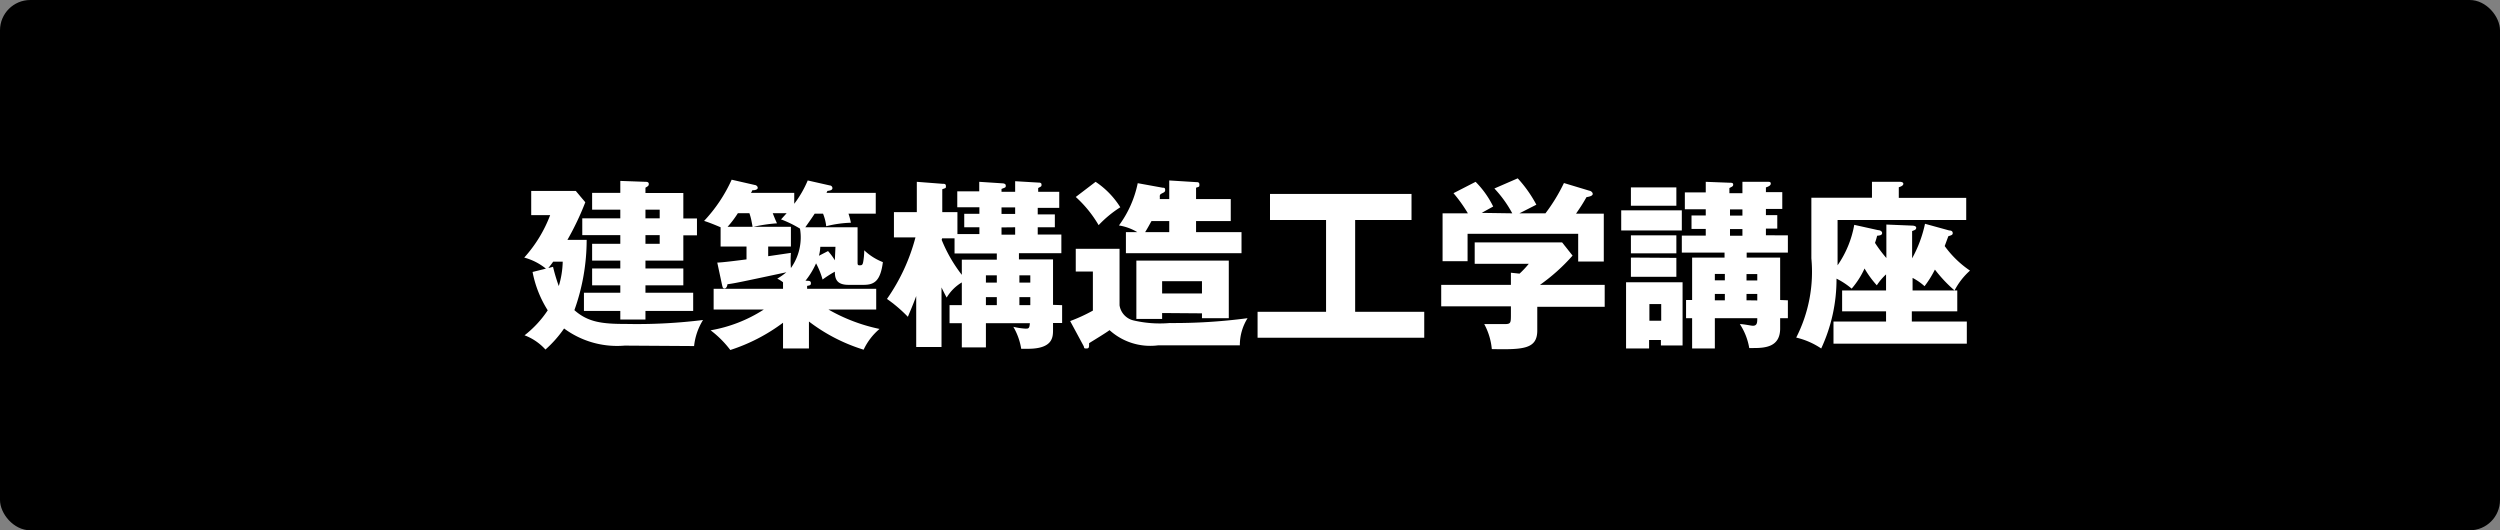
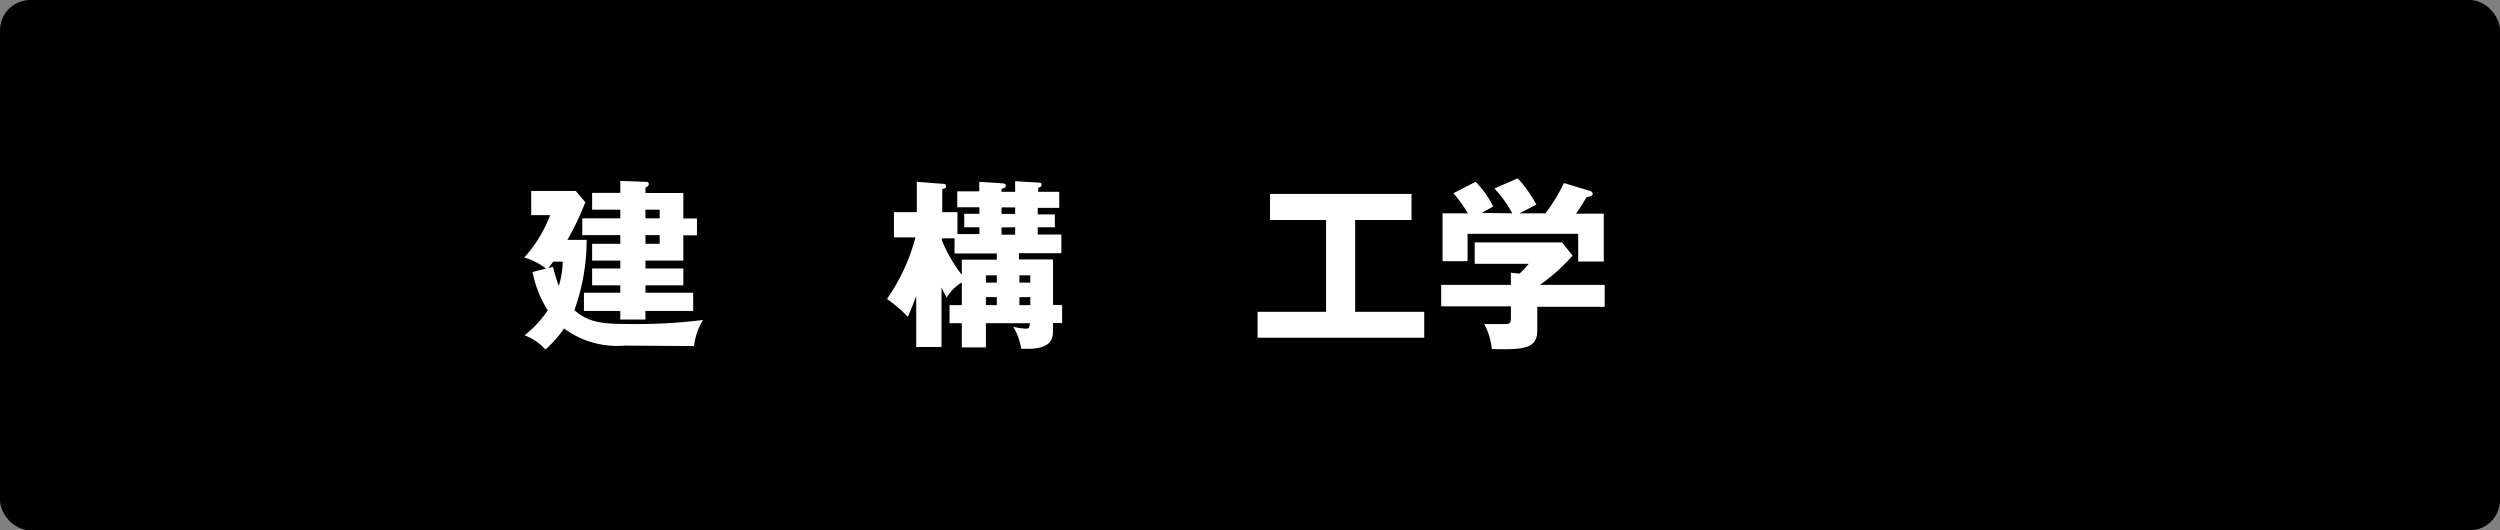
<svg xmlns="http://www.w3.org/2000/svg" viewBox="0 0 165 35">
  <rect x="0" y="0" width="165" height="35" fill="#808080" stroke="none" />
  <defs>
    <style>.cls-1{fill:#fff;}</style>
  </defs>
  <title>laboratories_menu4_active_165x35アセット 26</title>
  <g id="レイヤー_2" data-name="レイヤー 2">
    <g id="レイヤー_1-2" data-name="レイヤー 1">
      <rect width="165" height="35" rx="2" />
      <path class="cls-1" d="M41.23,22.81a5.88,5.88,0,0,1-4-1.13A7.75,7.75,0,0,1,36,23.07a3.54,3.54,0,0,0-1.38-.94,6.93,6.93,0,0,0,1.53-1.65,7.25,7.25,0,0,1-1-2.53l.88-.22A3.87,3.87,0,0,0,34.6,17a8.86,8.86,0,0,0,1.71-2.8H35.06v-1.6H38l.63.75a18.42,18.42,0,0,1-1.18,2.48h1.27a13.76,13.76,0,0,1-.81,4.64c.9.8,1.84.91,3.38.91a35.53,35.53,0,0,0,5.11-.26,4.06,4.06,0,0,0-.59,1.72Zm-4.73-5.2a11.62,11.62,0,0,0,.38,1.27,6,6,0,0,0,.26-1.61h-.63c-.08.11-.16.23-.32.42Zm4.44-.41H39.08V16.09h1.86v-.57H38.43V14.41h2.51v-.57H39.08V12.73h1.86v-.79L42.6,12c.07,0,.22,0,.22.14s-.07.15-.22.25v.35h2.5v1.68H46v1.11h-.9V17.2H42.6v.52h2.5v1.11H42.6v.49h3.15v1.2H42.6v.57H40.94v-.57h-2.4v-1.2h2.4v-.49H39.08V17.72h1.86Zm1.66-3.36v.57h.94v-.57Zm0,1.68v.57h.94v-.57Z" />
-       <path class="cls-1" d="M57,18.8h-1c-.78,0-.9-.4-.9-.87a7.16,7.16,0,0,0-.81.52,5.23,5.23,0,0,0-.43-1.07,5.21,5.21,0,0,1-.7,1.15c.24,0,.36,0,.36.16s-.1.14-.25.18v.19h4.56v1.37H54.68a11.47,11.47,0,0,0,3.37,1.28A4,4,0,0,0,57,23.08a11.54,11.54,0,0,1-3.61-1.86V23H51.68v-1.7A11.86,11.86,0,0,1,48.2,23.1a6.67,6.67,0,0,0-1.3-1.3,9.42,9.42,0,0,0,3.51-1.37H47.1V19.06h4.58v-.43a2.31,2.31,0,0,0-.38-.24,4.37,4.37,0,0,0,.6-.42c-3.09.66-3.43.73-3.89.79,0,.08-.06.28-.19.28s-.13-.12-.16-.21l-.32-1.5c.31,0,1.54-.16,1.93-.21v-.85H47.56V15h0c-.12-.05-.67-.29-1.09-.42a9.93,9.93,0,0,0,1.82-2.72l1.53.35c.06,0,.19.07.19.19s-.22.17-.35.15a.81.81,0,0,1-.1.18h2.86v.72a7,7,0,0,0,.89-1.54l1.46.33c.08,0,.17.07.17.18s-.12.16-.33.18l-.06.13H57.8v1.37H56a4.66,4.66,0,0,1,.16.6,7.52,7.52,0,0,0-1.63.23,3.11,3.11,0,0,0-.21-.83h-.55c-.18.28-.41.6-.62.9H56.6V17.3c0,.15,0,.21.13.21s.2,0,.24-.22a4.6,4.6,0,0,0,.07-.77,3.75,3.75,0,0,0,1.23.78C58.11,18.56,57.69,18.8,57,18.8Zm-7.58-4.73h-.72a6.51,6.51,0,0,1-.68.9h1.65C49.59,14.52,49.56,14.37,49.46,14.07Zm2.12.42.38-.42H51c.2.51.23.55.28.67a9.87,9.87,0,0,0-1.55.23H52.2v1.3H50.7v.64l1.5-.22a6.81,6.81,0,0,0,0,1,3.48,3.48,0,0,0,.6-2.6A7.45,7.45,0,0,0,51.58,14.49Zm3.6,1.8h-1a2.81,2.81,0,0,1-.09.59l.6-.31a3.9,3.9,0,0,1,.45.61Z" />
      <path class="cls-1" d="M70.1,20.14v1.18h-.6v.44c0,.48,0,1.26-1.66,1.26H67.4a4.17,4.17,0,0,0-.52-1.45,4.57,4.57,0,0,0,.81.12c.18,0,.26,0,.28-.36h-2.9v1.6H63.48v-1.6h-.81V20.14h.81v-1.5a2.88,2.88,0,0,0-1,1c-.13-.24-.2-.38-.34-.67v3.93H60.47V19.54c-.26.7-.4,1-.55,1.37a9.32,9.32,0,0,0-1.38-1.18,12.69,12.69,0,0,0,1.88-4.06H59V14h1.51V12l1.68.13c.14,0,.24,0,.24.15s0,.12-.24.21V14h1v1.45h1.45V15h-1v-.89h1v-.43H63.18V12.63h1.45V12l1.53.1s.22,0,.22.14,0,.12-.28.23v.19H67v-.7l1.52.09c.08,0,.22,0,.22.13s0,.11-.22.23v.25h1.39v1.06H68.49v.43h1.13V15H68.49v.48h1.56v1.23h-2.8v.41H69.5v3Zm-7.95-4.31a9.68,9.68,0,0,0,1.33,2.31v-1h2.31v-.41H63v-1h-.82Zm3.64,2.82v-.48h-.72v.48Zm0,1.49v-.53h-.72v.53Zm.31-6.45v.43H67v-.43Zm0,1.32v.48H67V15ZM68,18.65v-.48h-.72v.48Zm0,1.49v-.53h-.72v.53Z" />
-       <path class="cls-1" d="M73.89,16.42v3.73a1.21,1.21,0,0,0,.93,1,7.65,7.65,0,0,0,2.38.17A36.87,36.87,0,0,0,82.34,21a3.35,3.35,0,0,0-.51,1.79H76.45a4,4,0,0,1-3.22-1c-.24.18-.9.58-1.35.86,0,.29,0,.35-.19.35s-.11-.06-.18-.18l-.88-1.63a10.81,10.81,0,0,0,1.5-.69V17.92H71v-1.5ZM72.31,12a5.55,5.55,0,0,1,1.63,1.68,7.43,7.43,0,0,0-1.43,1.18A7.8,7.8,0,0,0,71,13Zm9.63,3.32v1.39H74.31V15.32h.75a3.37,3.37,0,0,0-1.21-.44,7.09,7.09,0,0,0,1.24-2.79l1.65.3c.09,0,.16,0,.16.15s-.1.16-.26.25-.06.24-.1.35h.63V11.91l1.77.11c.11,0,.22,0,.22.16s0,.13-.22.21v.75h2.29v1.45H78.94v.73ZM76.7,20.66v.39H75V17.2h6.1V21H79.33v-.32Zm.47-5.34v-.73H76c-.09.15-.21.39-.42.73Zm2.16,4.05v-.81H76.7v.81Z" />
      <path class="cls-1" d="M89.44,20.58H94v1.71H83V20.58h4.52V14.52H83.82V12.8h9.34v1.72H89.44Z" />
      <path class="cls-1" d="M101.46,20.25v1.56c0,1.23-.92,1.27-3,1.23a4.28,4.28,0,0,0-.5-1.65l1.32,0c.44,0,.44-.06.44-.67v-.5h-4.6V18.8h4.6V18l.57.06a6.06,6.06,0,0,0,.61-.65H97.33V16h5.77l.69.87a12.4,12.4,0,0,1-2.15,1.93h4.27v1.45Zm-1.65-6.17a7.72,7.72,0,0,0-1.18-1.64l1.54-.67a8.33,8.33,0,0,1,1.23,1.74l-1.12.57H102a11.55,11.55,0,0,0,1.22-2l1.69.51c.06,0,.21.09.21.21s-.2.18-.41.21c-.31.54-.4.66-.69,1.09h1.83v3.16h-1.69V15.43H96.86v1.81H95.21V14.08h1.67a9.36,9.36,0,0,0-.95-1.33L97.39,12a6.14,6.14,0,0,1,1.16,1.63l-.76.42Z" />
-       <path class="cls-1" d="M111,13.88v1.33h-4V13.88Zm-2.16,8.56V23h-1.52V18.63h3.73V22.8h-1.43v-.36Zm1.8-10.07v1.21h-3V12.37Zm0,3.16v1.19h-3V15.53Zm0,1.49v1.25h-3V17Zm-1,4.15v-1.1h-.78v1.1ZM118,19.82V21h-.51v.68c0,1.23-1,1.29-1.77,1.29h-.27a4.12,4.12,0,0,0-.62-1.58c.27,0,.74.11.86.11.29,0,.29-.23.29-.5h-2.8v2h-1.5V21h-.4v-1.2h.4V17h2.14v-.33H111V15.55h1.58v-.44h-.94v-.89h.94v-.41h-1.38V12.7h1.38V12l1.56.06c.14,0,.25,0,.25.12s-.06.13-.25.23v.34H115V12l1.67,0c.12,0,.2,0,.2.12s-.14.19-.32.25v.31h1.08v1.11h-1.08v.41h.75v.89h-.75v.44H118v1.14h-2.72V17h2.21v2.8Zm-4.16-1.32v-.42h-.66v.42Zm0,1.32V19.4h-.66v.42Zm.34-6v.41H115v-.41Zm0,1.3v.44H115v-.44Zm1.8,3.39v-.42h-.71v.42Zm0,1.32V19.4h-.71v.42Z" />
-       <path class="cls-1" d="M129,19.17h.18v1.38h-3v.67h3.63v1.46h-8.8V21.22h3.47v-.67h-2.9V19.17h2.9V18.11a3.77,3.77,0,0,0-.61.72,6.37,6.37,0,0,1-.81-1.11,5.51,5.51,0,0,1-.85,1.33,5,5,0,0,0-1-.66A10.83,10.83,0,0,1,120.2,23a5,5,0,0,0-1.65-.72,9.53,9.53,0,0,0,1-5.23v-4h4V12l1.86,0s.21,0,.21.13-.19.19-.3.23v.7h4.45v1.46h-8.49v2.53c0,.13,0,.35,0,.46a6.74,6.74,0,0,0,1.1-2.67l1.58.35c.1,0,.26.06.26.19s-.12.16-.33.18a4.6,4.6,0,0,1-.14.47,9,9,0,0,0,.75,1V14.82l1.71.07s.26,0,.26.14-.12.16-.27.22v1.8a8.22,8.22,0,0,0,.85-2.28l1.6.44c.16,0,.23.07.23.18s-.09.14-.29.2l-.24.65a6.62,6.62,0,0,0,1.67,1.62A4.57,4.57,0,0,0,129,19.17Zm-1.3-1.37a6.72,6.72,0,0,1-.68,1.09,3.75,3.75,0,0,0-.79-.55v.83H129A9.13,9.13,0,0,1,127.71,17.8Z" />
    </g>
  </g>
</svg>